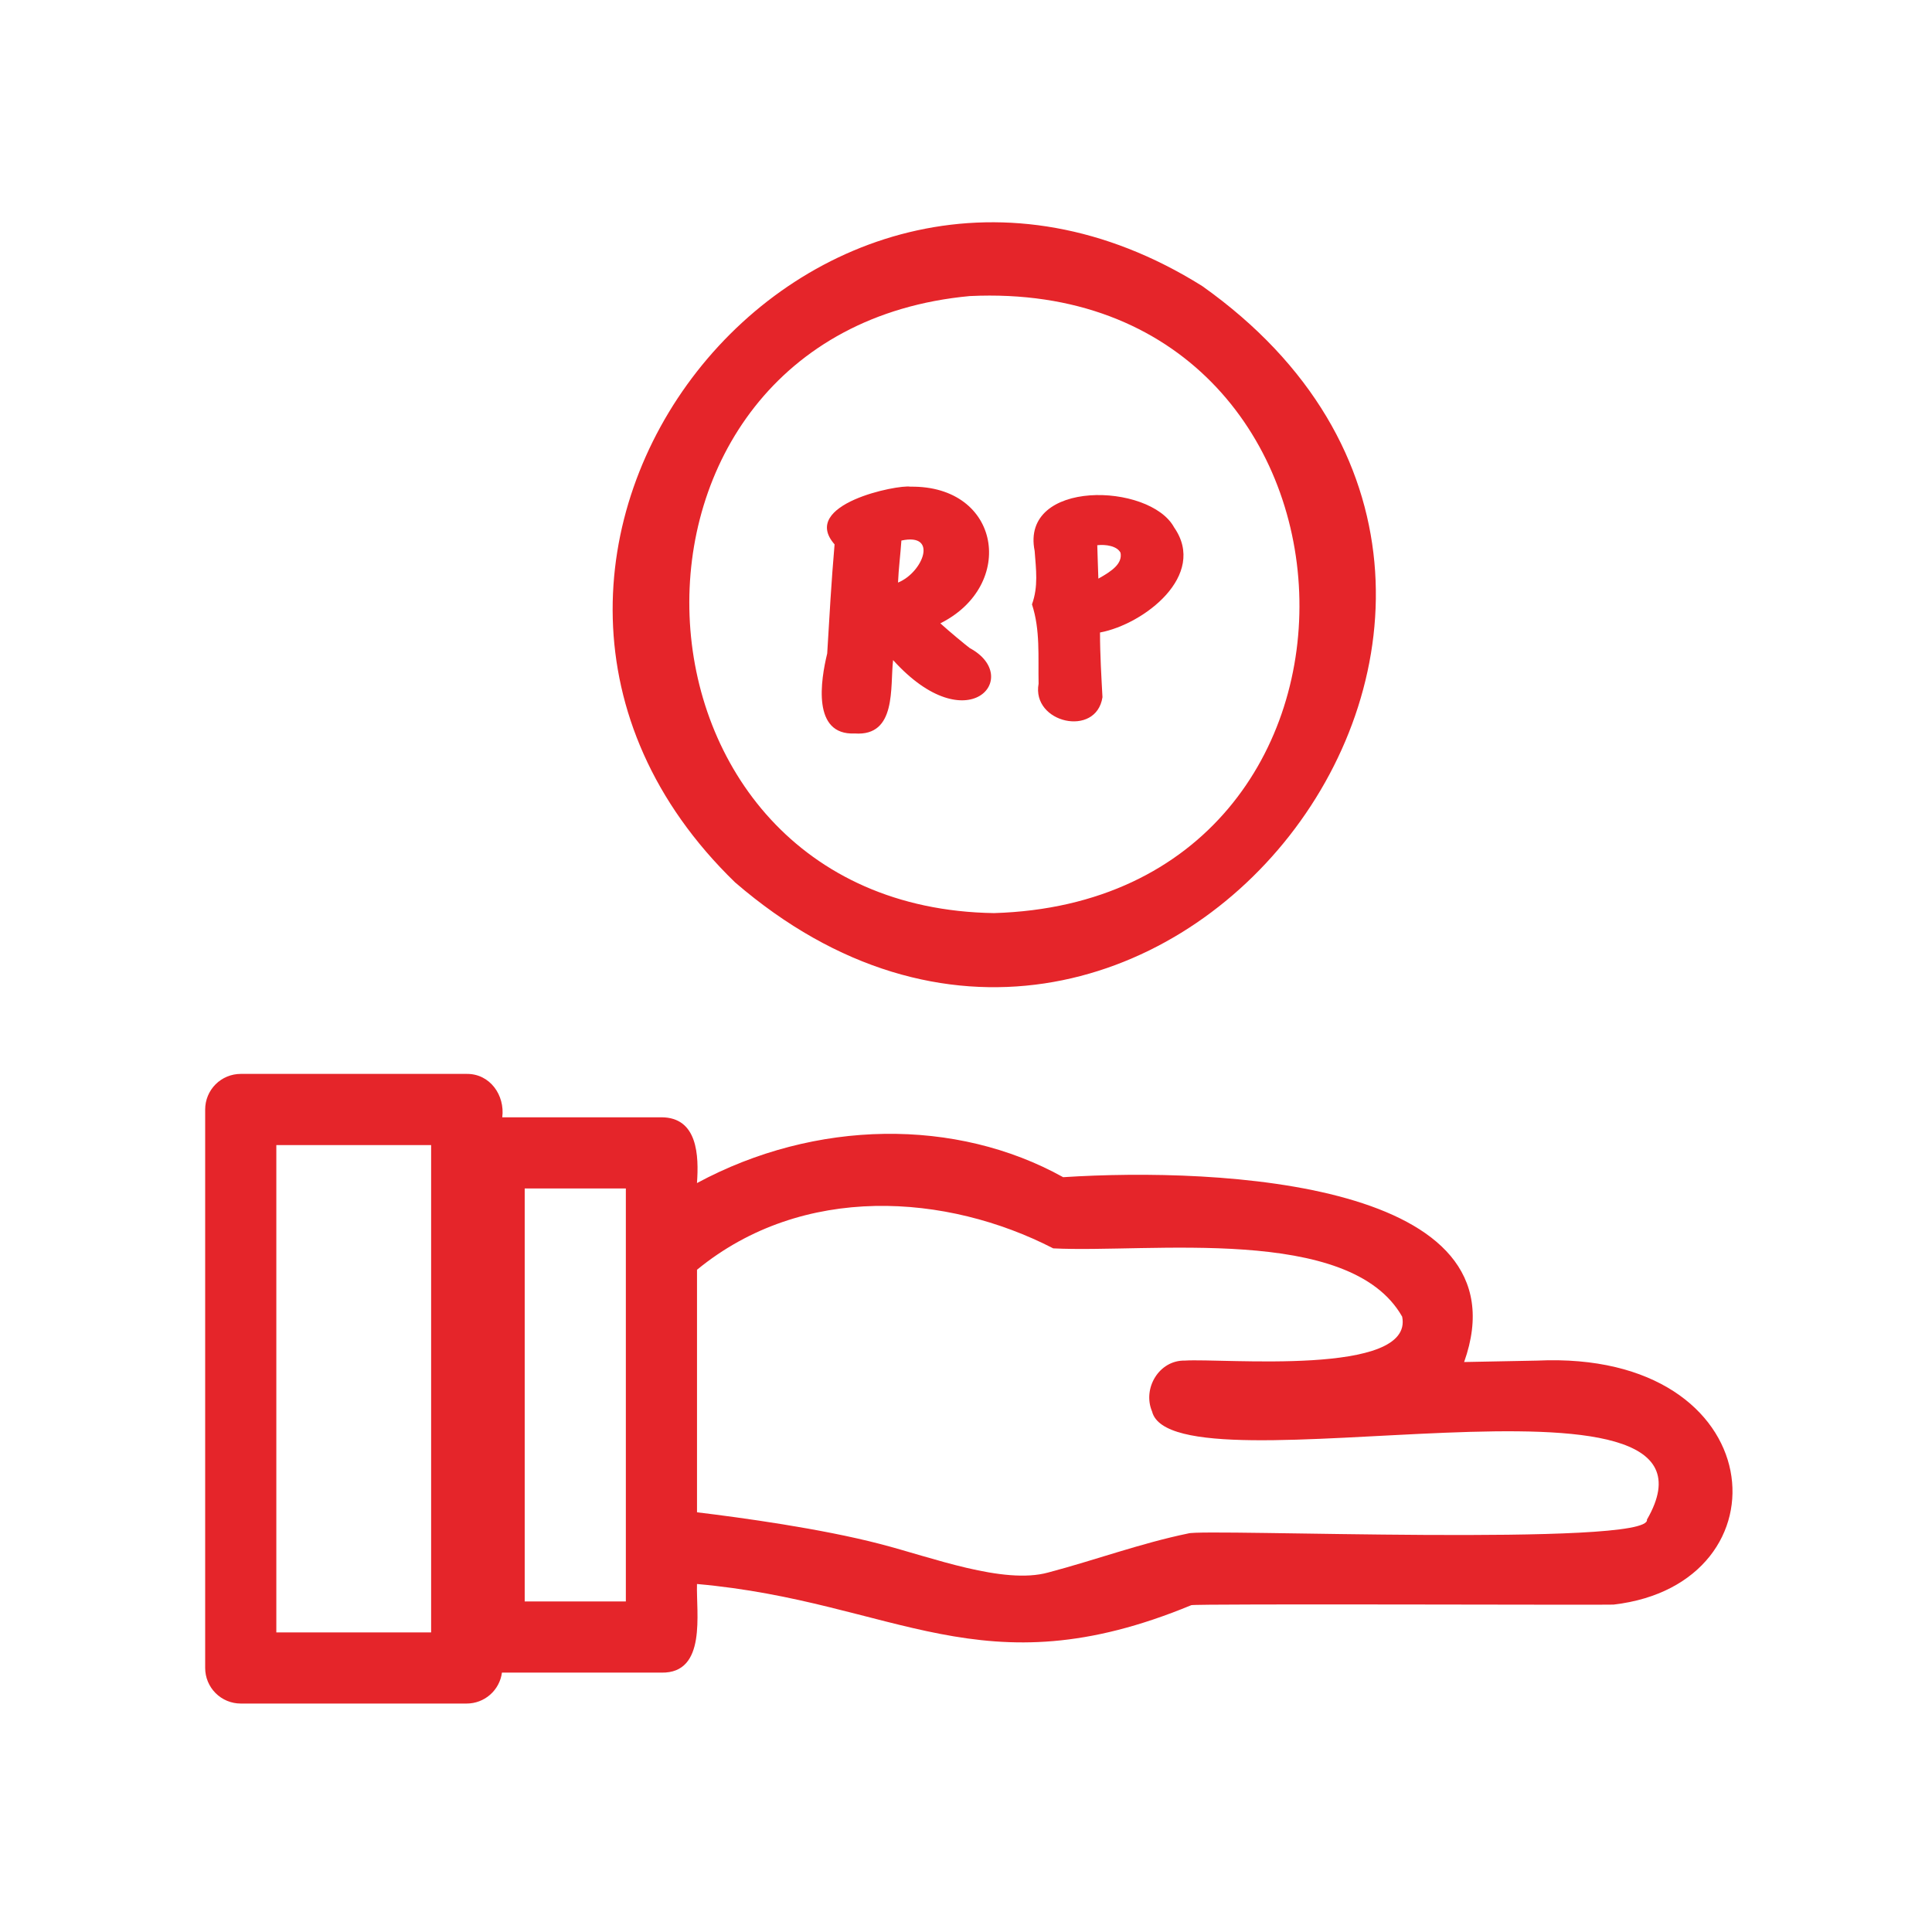
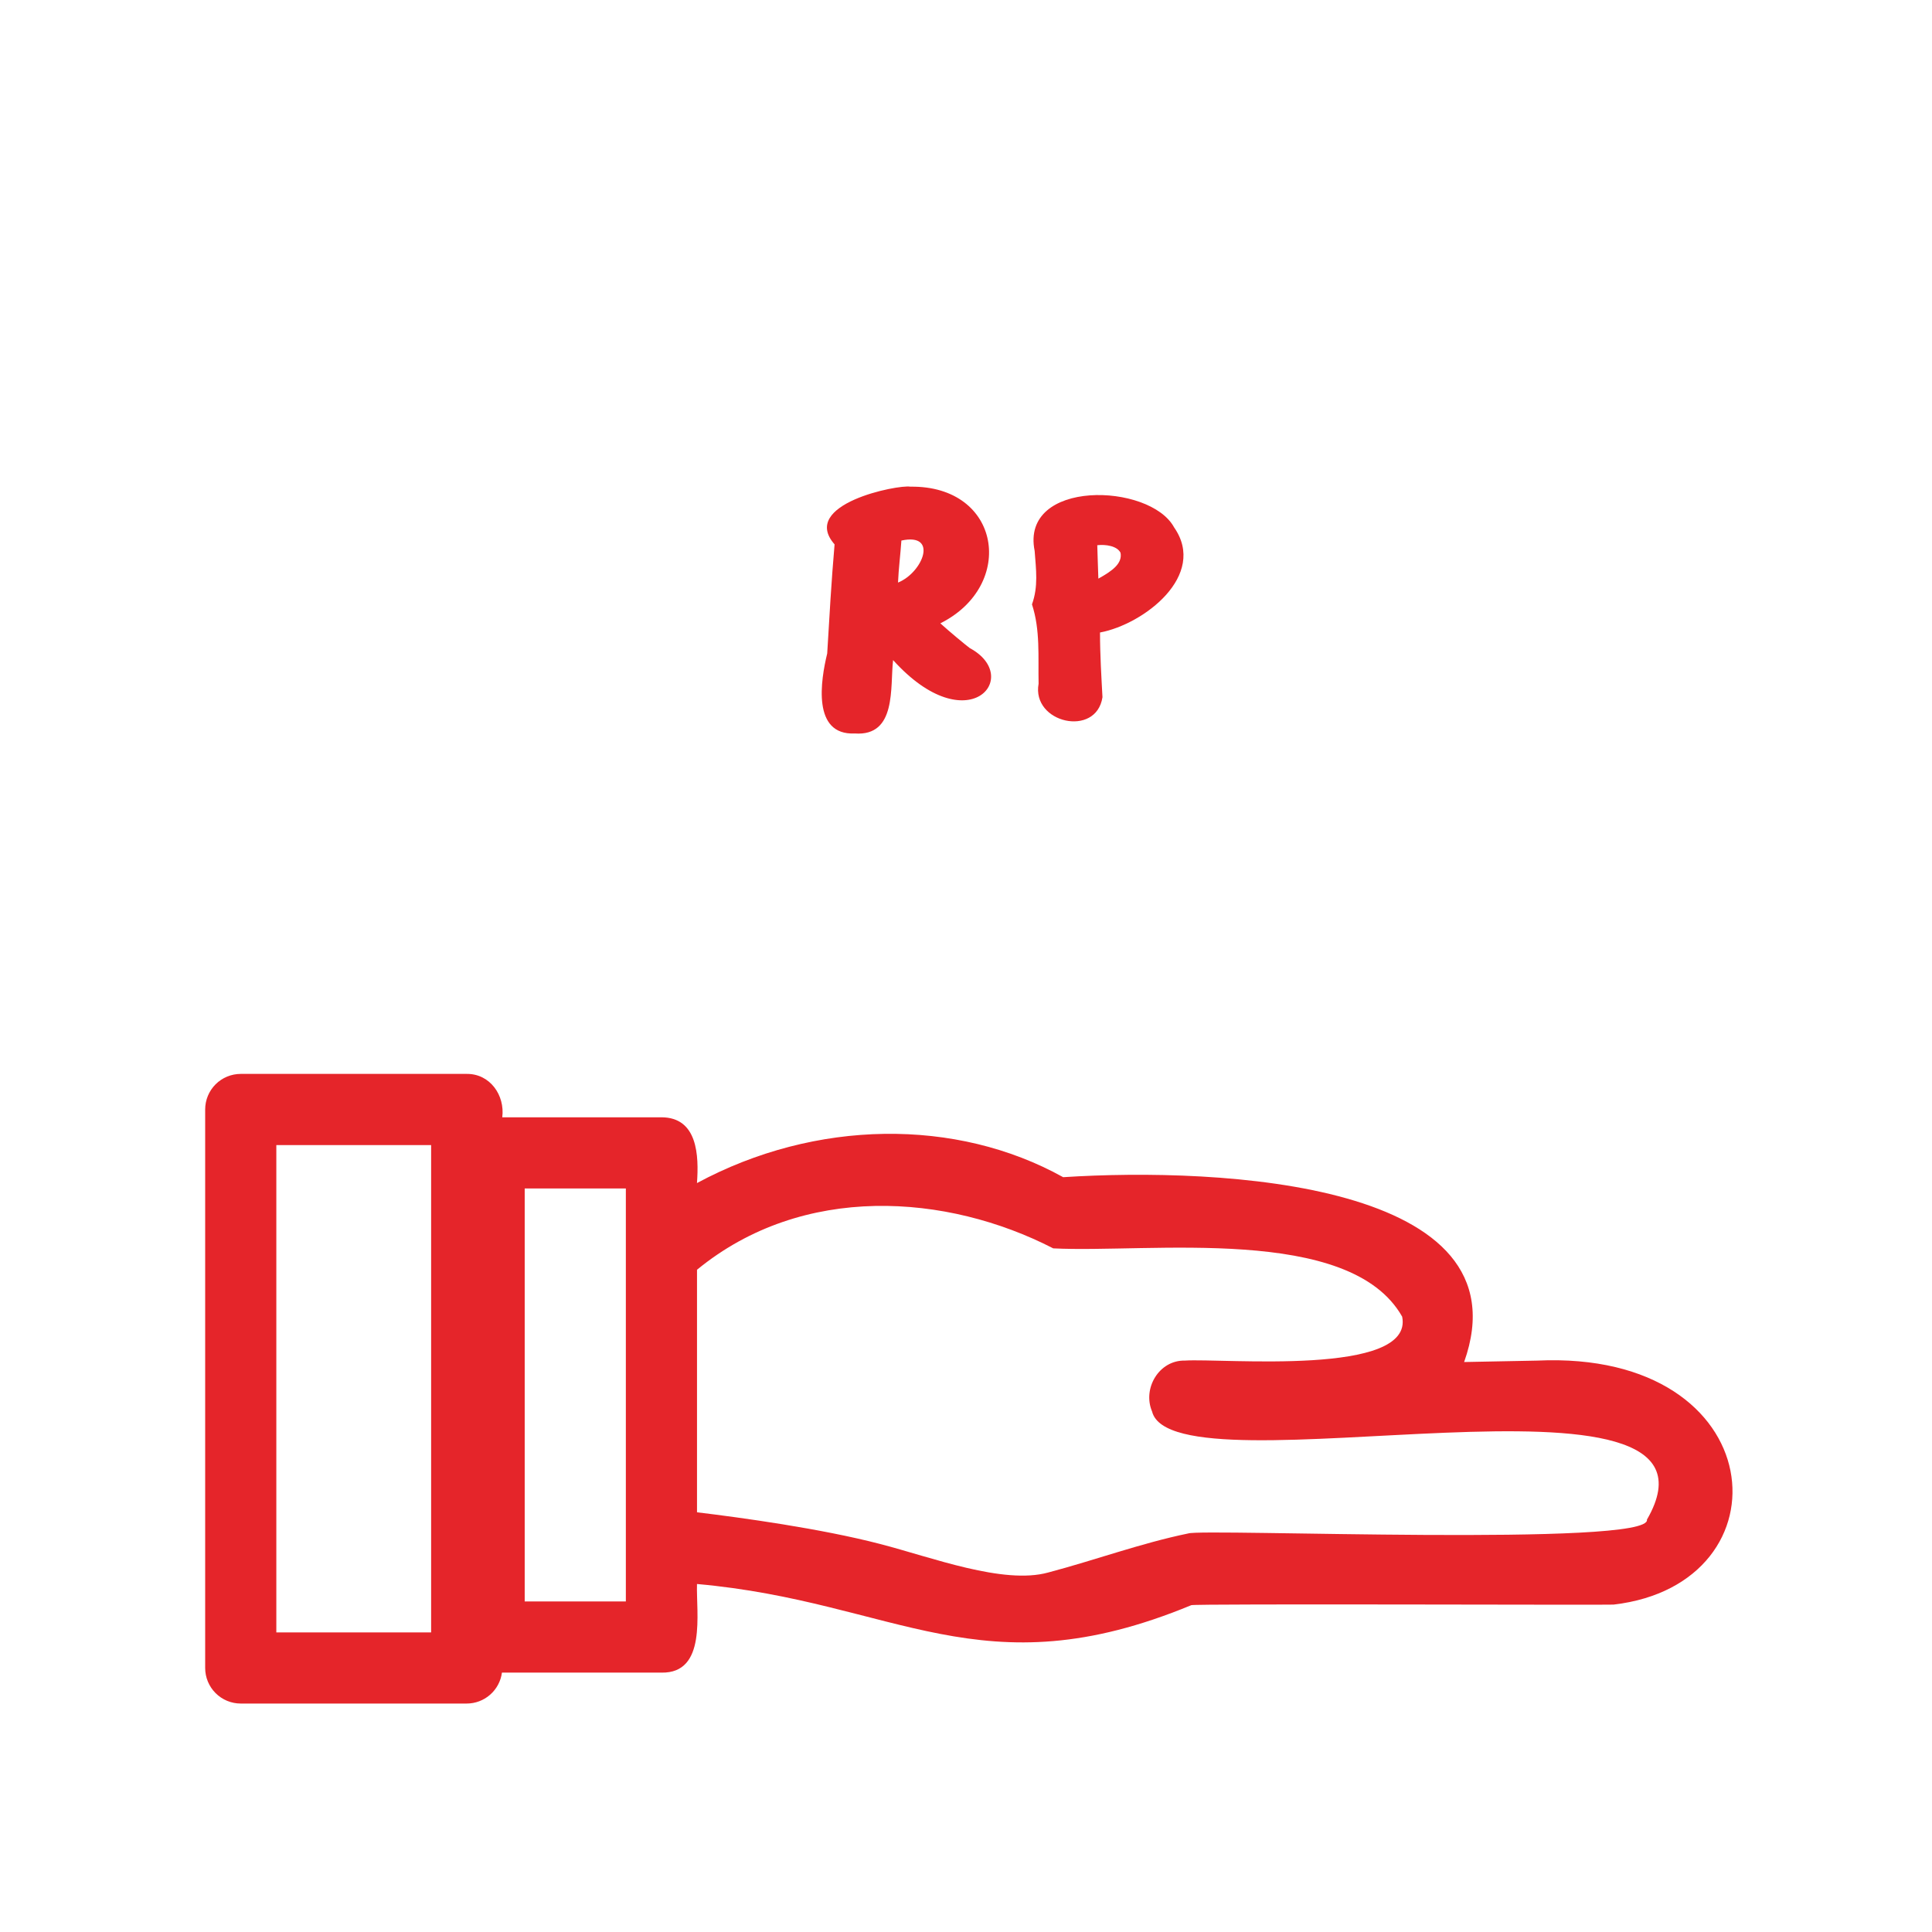
<svg xmlns="http://www.w3.org/2000/svg" width="113" height="113" viewBox="0 0 113 113" fill="none">
-   <path d="M42.991 51.607C67.1 72.403 96.266 35.141 70.318 16.732C47.392 2.375 23.562 32.764 42.991 51.607ZM56.735 17.316C81.44 16.14 82.903 52.663 58.139 53.406C35.271 53.06 33.989 19.421 56.735 17.315V17.316Z" fill="#E5252A" />
  <path d="M49.995 42.9C52.461 43.075 52.051 40.177 52.236 38.608C56.607 43.446 59.856 39.594 56.721 37.906C56.462 37.711 55.515 36.929 54.999 36.458C59.452 34.231 58.55 28.387 53.243 28.465C52.527 28.334 46.738 29.481 48.813 31.84C48.629 33.963 48.506 36.124 48.382 38.221C48.002 39.785 47.482 43.017 49.995 42.9ZM52.721 31.616C54.898 31.146 53.984 33.48 52.524 34.074C52.558 33.261 52.667 32.422 52.721 31.616Z" fill="#E5252A" />
  <path d="M60.359 35.348C60.852 36.856 60.712 38.406 60.746 39.989C60.325 42.29 64.119 43.156 64.482 40.778C64.419 39.58 64.339 38.317 64.338 36.994C66.903 36.514 70.632 33.653 68.672 30.847C67.257 28.229 59.667 28.011 60.515 32.221C60.596 33.307 60.737 34.304 60.359 35.348ZM65.539 32.333C65.654 32.959 65.058 33.392 64.242 33.843C64.227 33.285 64.189 32.44 64.178 31.889C64.668 31.83 65.346 31.933 65.539 32.333Z" fill="#E5252A" />
  <path d="M89.905 79.58C89.853 79.58 85.686 79.663 85.635 79.663C89.373 69.153 71.386 68.256 62.183 68.852C55.933 65.377 47.704 65.454 40.765 69.196C40.879 67.607 40.815 65.353 38.684 65.349H29.377C29.54 64.06 28.66 62.796 27.296 62.811H14.081C13.529 62.811 13 63.03 12.609 63.42C12.219 63.81 12 64.34 12 64.891V97.557C12 98.109 12.219 98.638 12.609 99.028C13 99.419 13.529 99.638 14.081 99.638H27.296C27.801 99.638 28.288 99.454 28.667 99.121C29.046 98.788 29.292 98.329 29.358 97.829H38.685C41.351 97.881 40.711 94.333 40.766 92.646C52.434 93.684 57.377 98.974 69.675 93.885C69.748 93.79 94.272 93.882 94.373 93.851C104.768 92.648 103.707 78.942 89.905 79.58ZM25.216 95.477H16.162V66.973H25.216V95.477ZM36.605 93.667H30.689V69.511H36.605V93.667ZM96.327 88.88C96.629 90.491 70.326 89.387 69.494 89.69C66.733 90.259 64.045 91.251 61.31 91.973C58.691 92.7 54.471 91.077 51.479 90.306C47.994 89.399 43.329 88.761 40.767 88.452V74.266C46.965 69.182 55.39 69.817 61.602 73.015C67.232 73.3 78.949 71.598 82.011 77.01C82.717 80.522 71.522 79.432 69.298 79.579C67.792 79.549 66.811 81.207 67.383 82.556C68.64 87.574 102.193 78.742 96.327 88.881V88.88Z" fill="#E5252A" />
</svg>